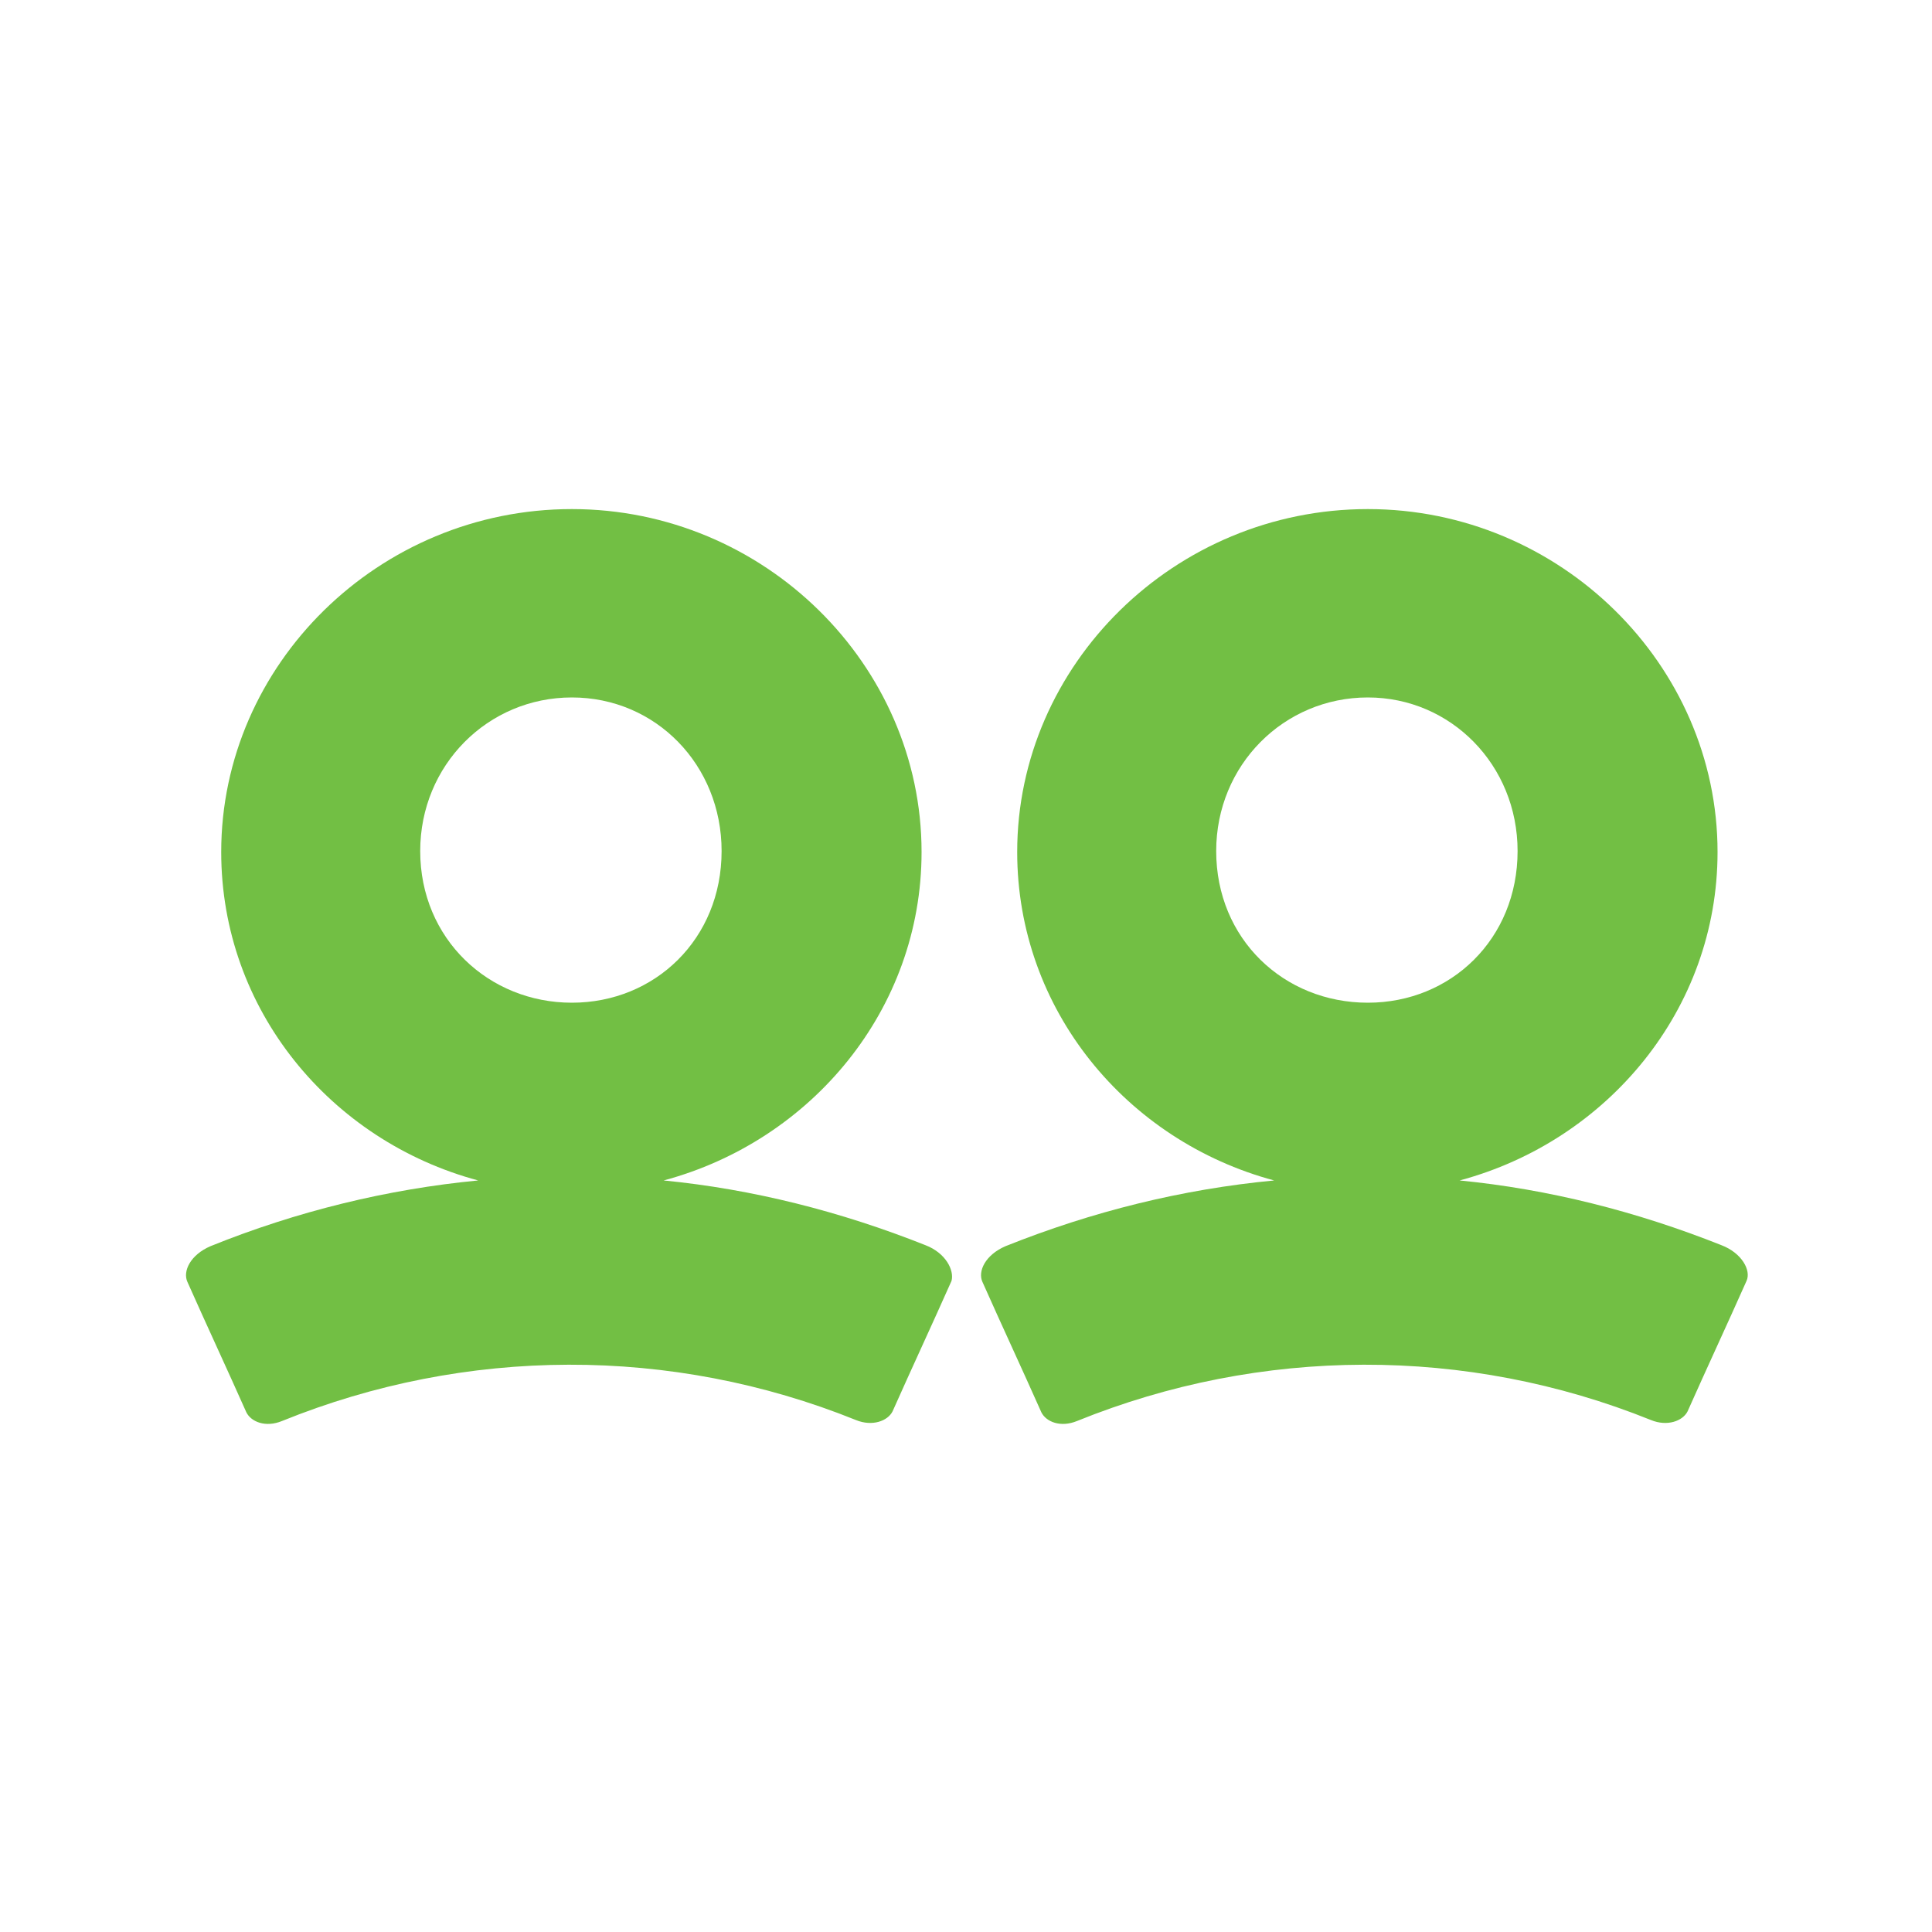
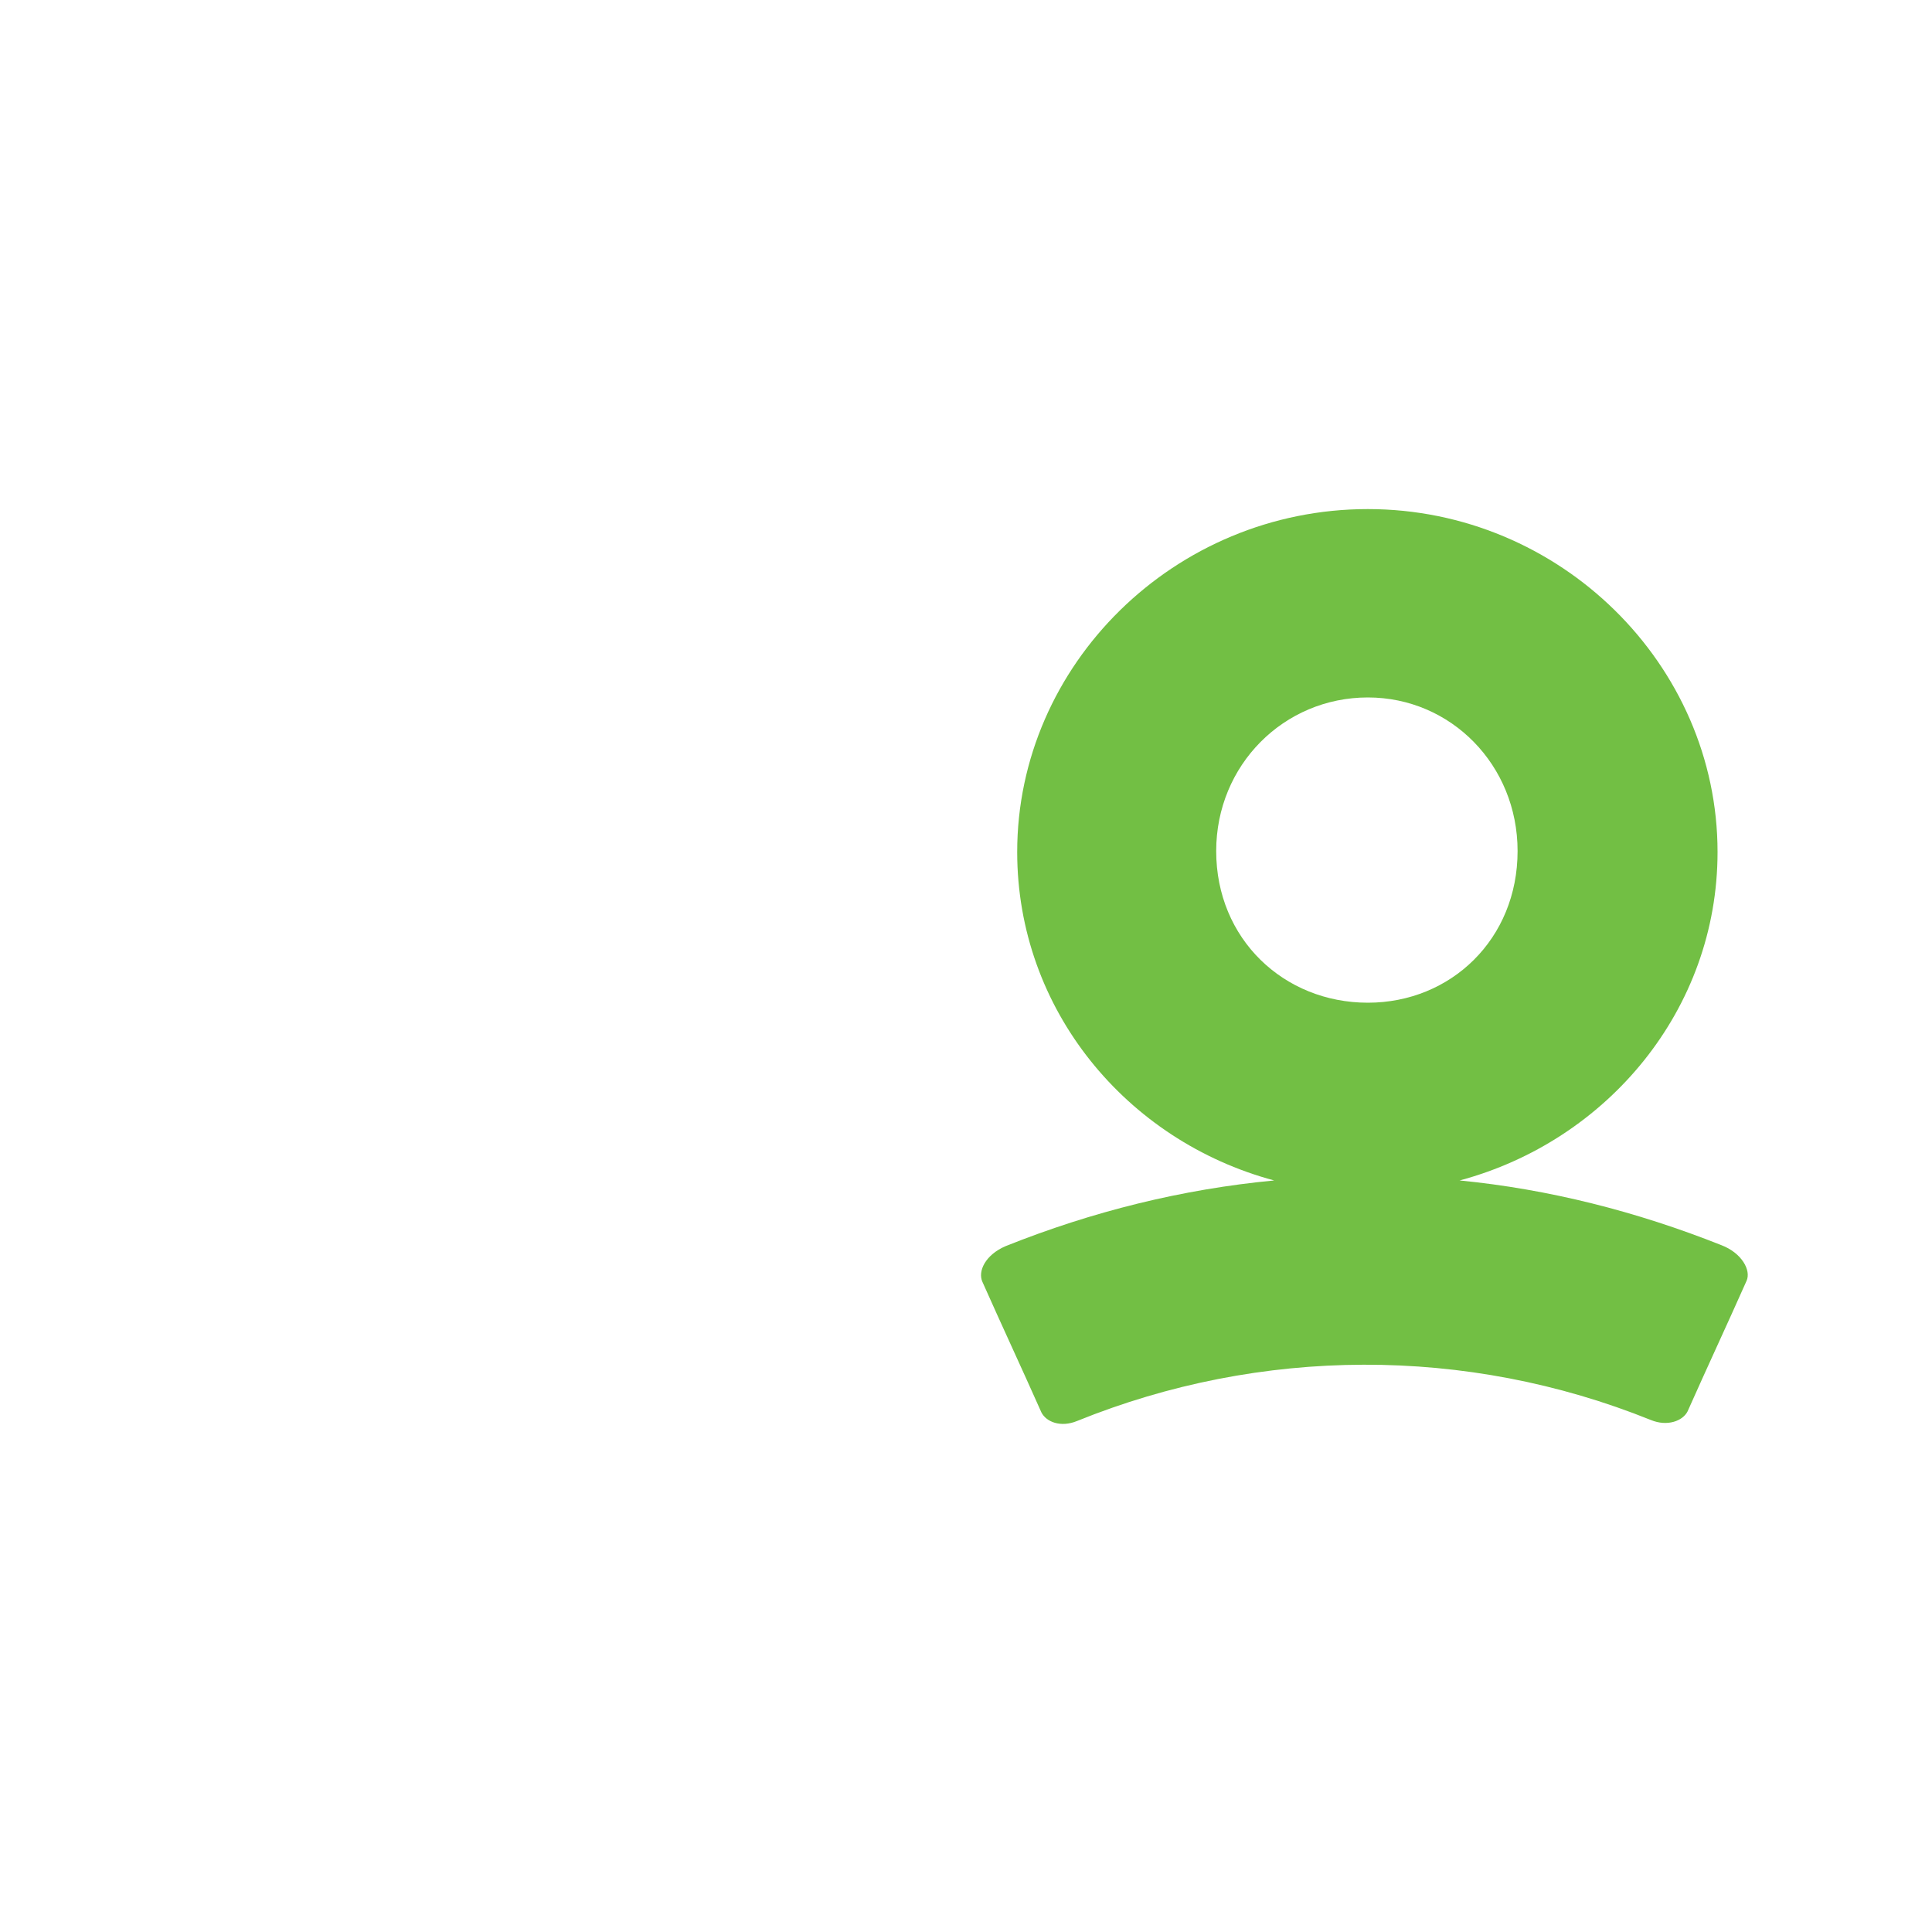
<svg xmlns="http://www.w3.org/2000/svg" version="1.1" id="Layer_1" x="0px" y="0px" viewBox="0 0 200 200" style="enable-background:new 0 0 200 200;" xml:space="preserve">
  <style type="text/css">
	.st0{fill:#72BF44;}
</style>
  <title>IconsGlobe</title>
  <g>
-     <path class="st0" d="M95.8,128.9c-8.8-3.5-17.9-5.8-27.1-6.7c15.3-4.1,26.7-17.7,26.7-34c0-19.4-16.3-35.5-36.2-35.5   c-20,0-36.3,16.1-36.3,35.5c0,16.3,11.3,29.9,26.6,34c-9.4,0.9-18.8,3.2-27.7,6.8c-2.1,0.9-2.9,2.6-2.4,3.7c2,4.5,4.1,9,6.1,13.5   c0.5,1,2,1.6,3.7,0.9c19-7.7,40.3-7.8,59.4-0.1c1.7,0.7,3.3,0.1,3.8-0.9c2-4.5,4.1-9,6.1-13.5C98.8,131.5,97.9,129.7,95.8,128.9z    M43.5,88.1c0-8.9,7-15.9,15.7-15.9s15.5,7,15.5,15.9c0,9.1-6.9,15.7-15.5,15.7S43.5,97.2,43.5,88.1z" />
    <path class="st0" d="M178.2,128.9c-8.8-3.5-17.9-5.8-27.1-6.7c15.3-4.1,26.7-17.7,26.7-34c0-19.4-16.3-35.5-36.2-35.5   c-20,0-36.3,16.1-36.3,35.5c0,16.3,11.3,29.9,26.6,34c-9.5,0.9-18.8,3.2-27.8,6.8c-2.1,0.9-2.9,2.6-2.4,3.7c2,4.5,4.1,9,6.1,13.5   c0.5,1,2,1.6,3.7,0.9c19-7.7,40.3-7.8,59.4-0.1c1.7,0.7,3.3,0.1,3.8-0.9c2-4.5,4.1-9,6.1-13.5C181.3,131.5,180.3,129.7,178.2,128.9   z M125.9,88.1c0-8.9,7-15.9,15.7-15.9c8.6,0,15.5,7,15.5,15.9c0,9.1-6.9,15.7-15.5,15.7C132.9,103.8,125.9,97.2,125.9,88.1z" />
  </g>
</svg>